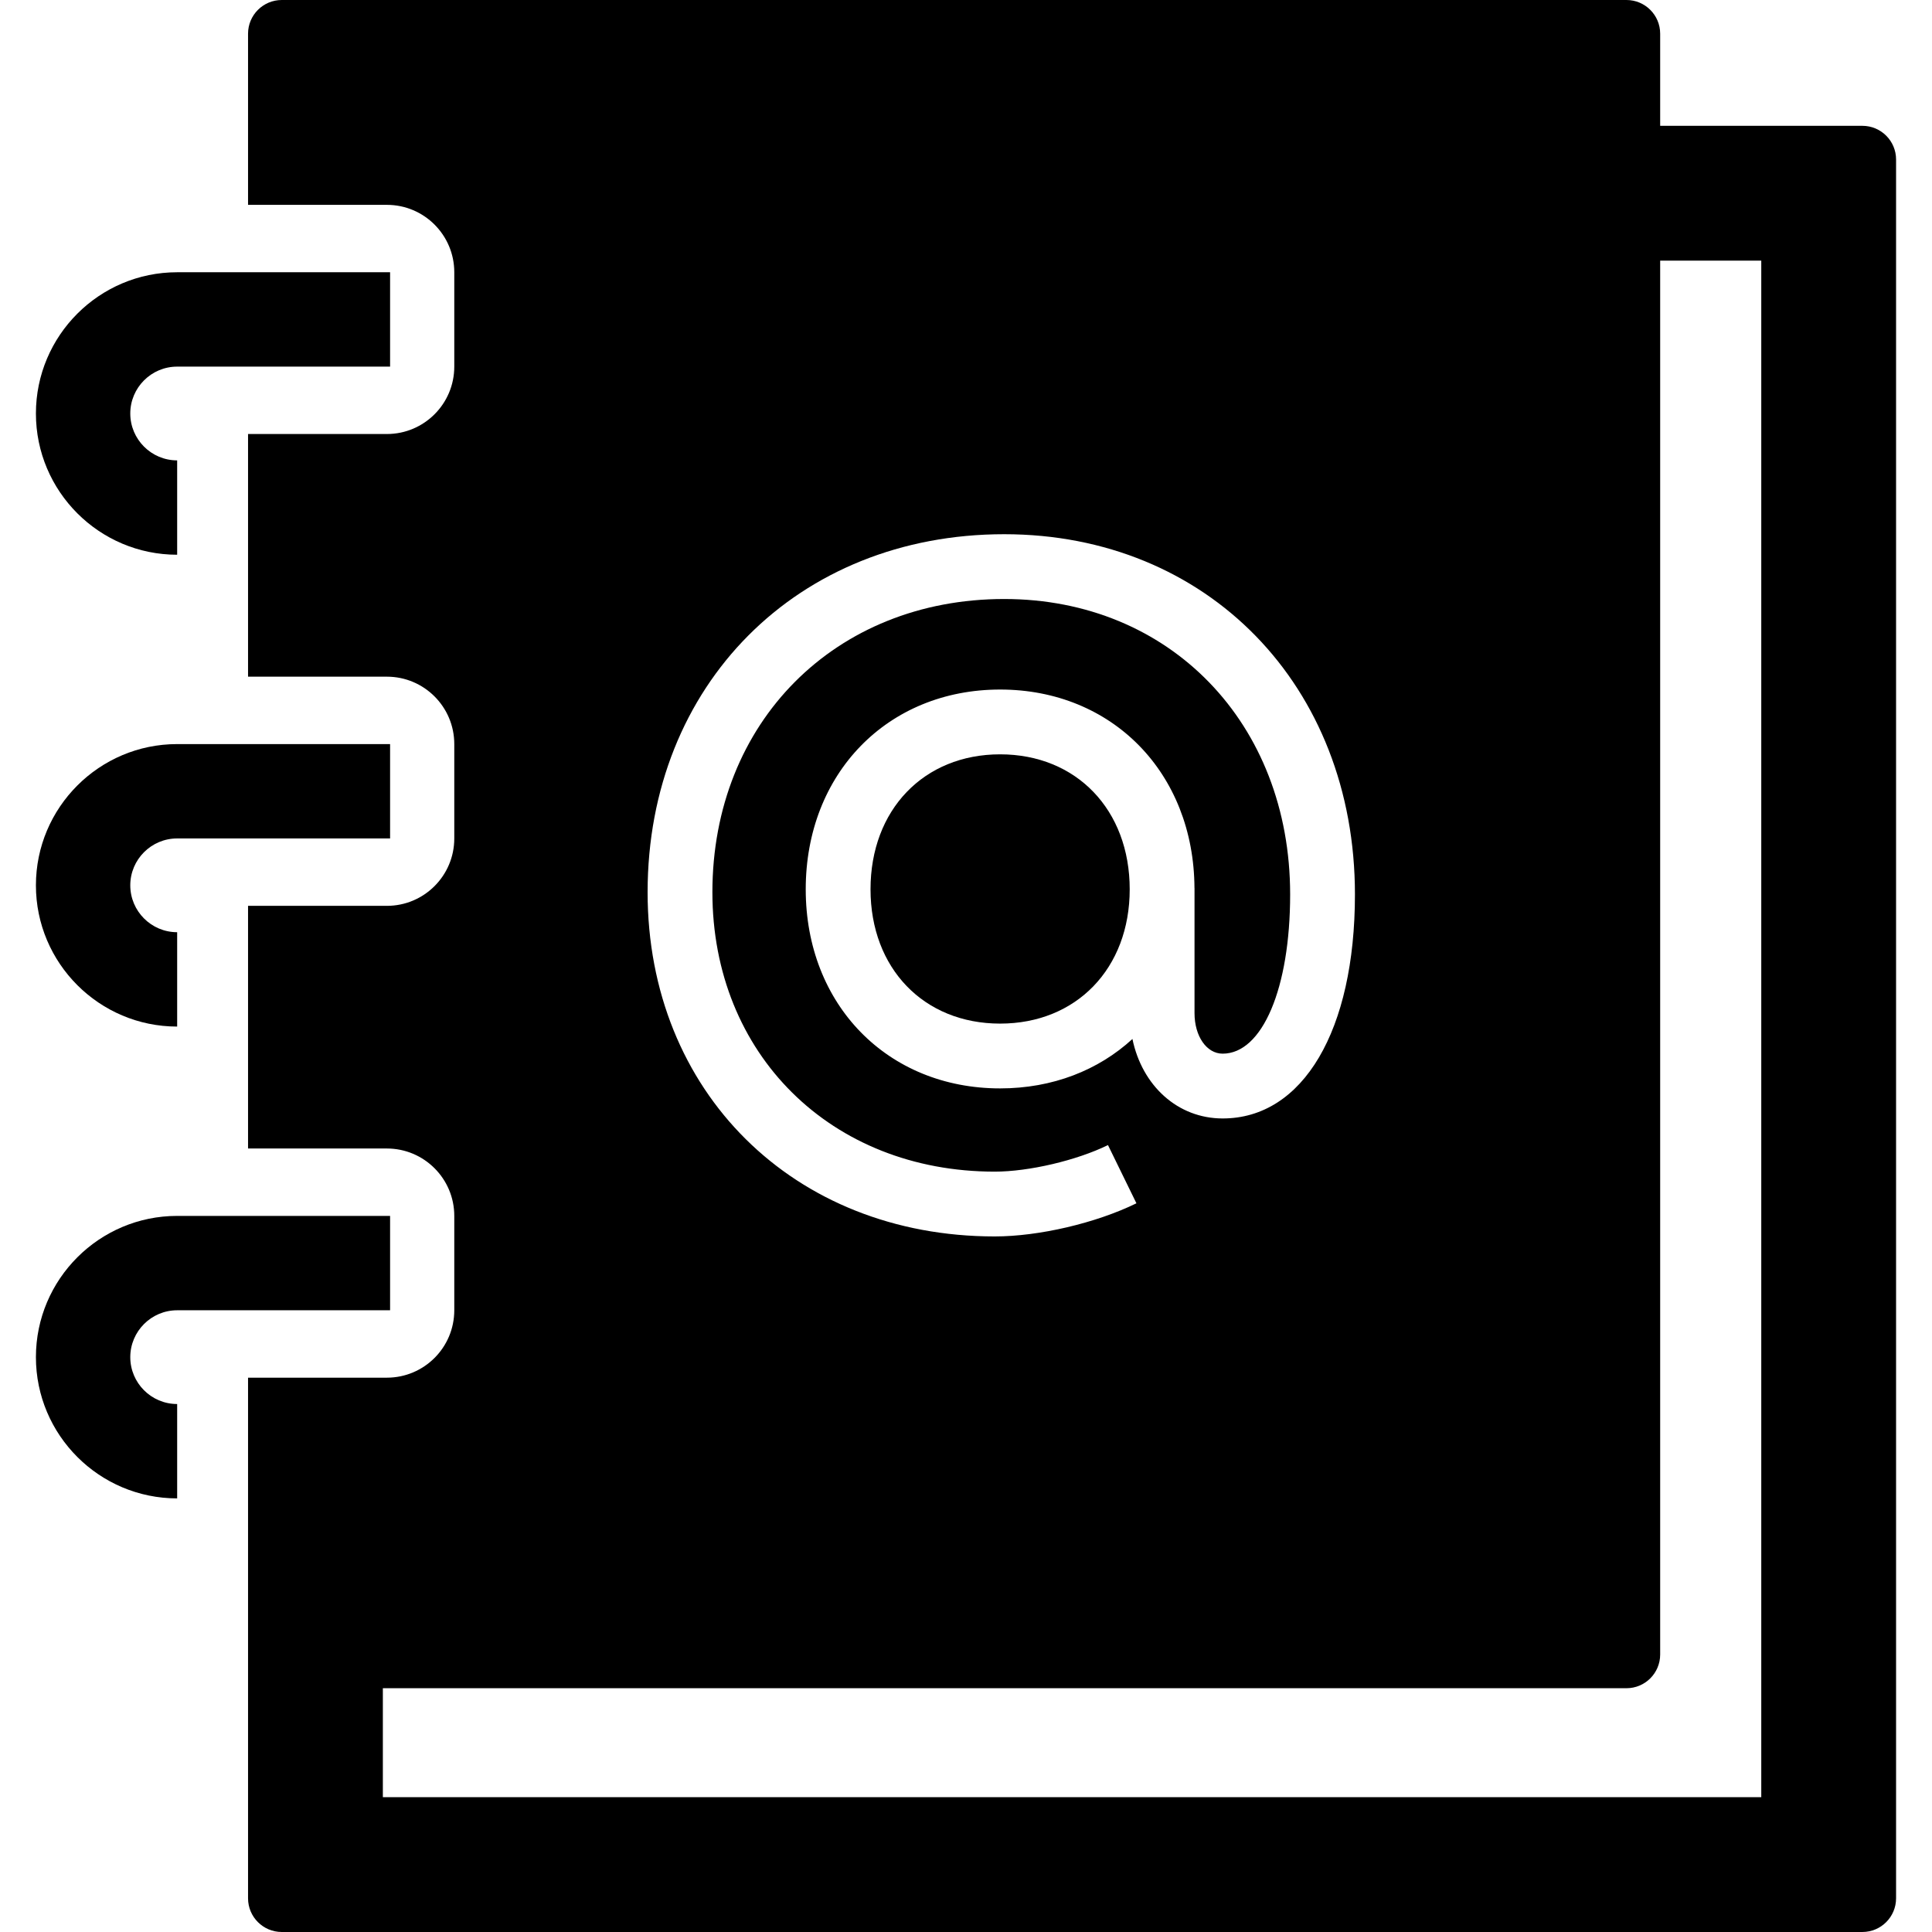
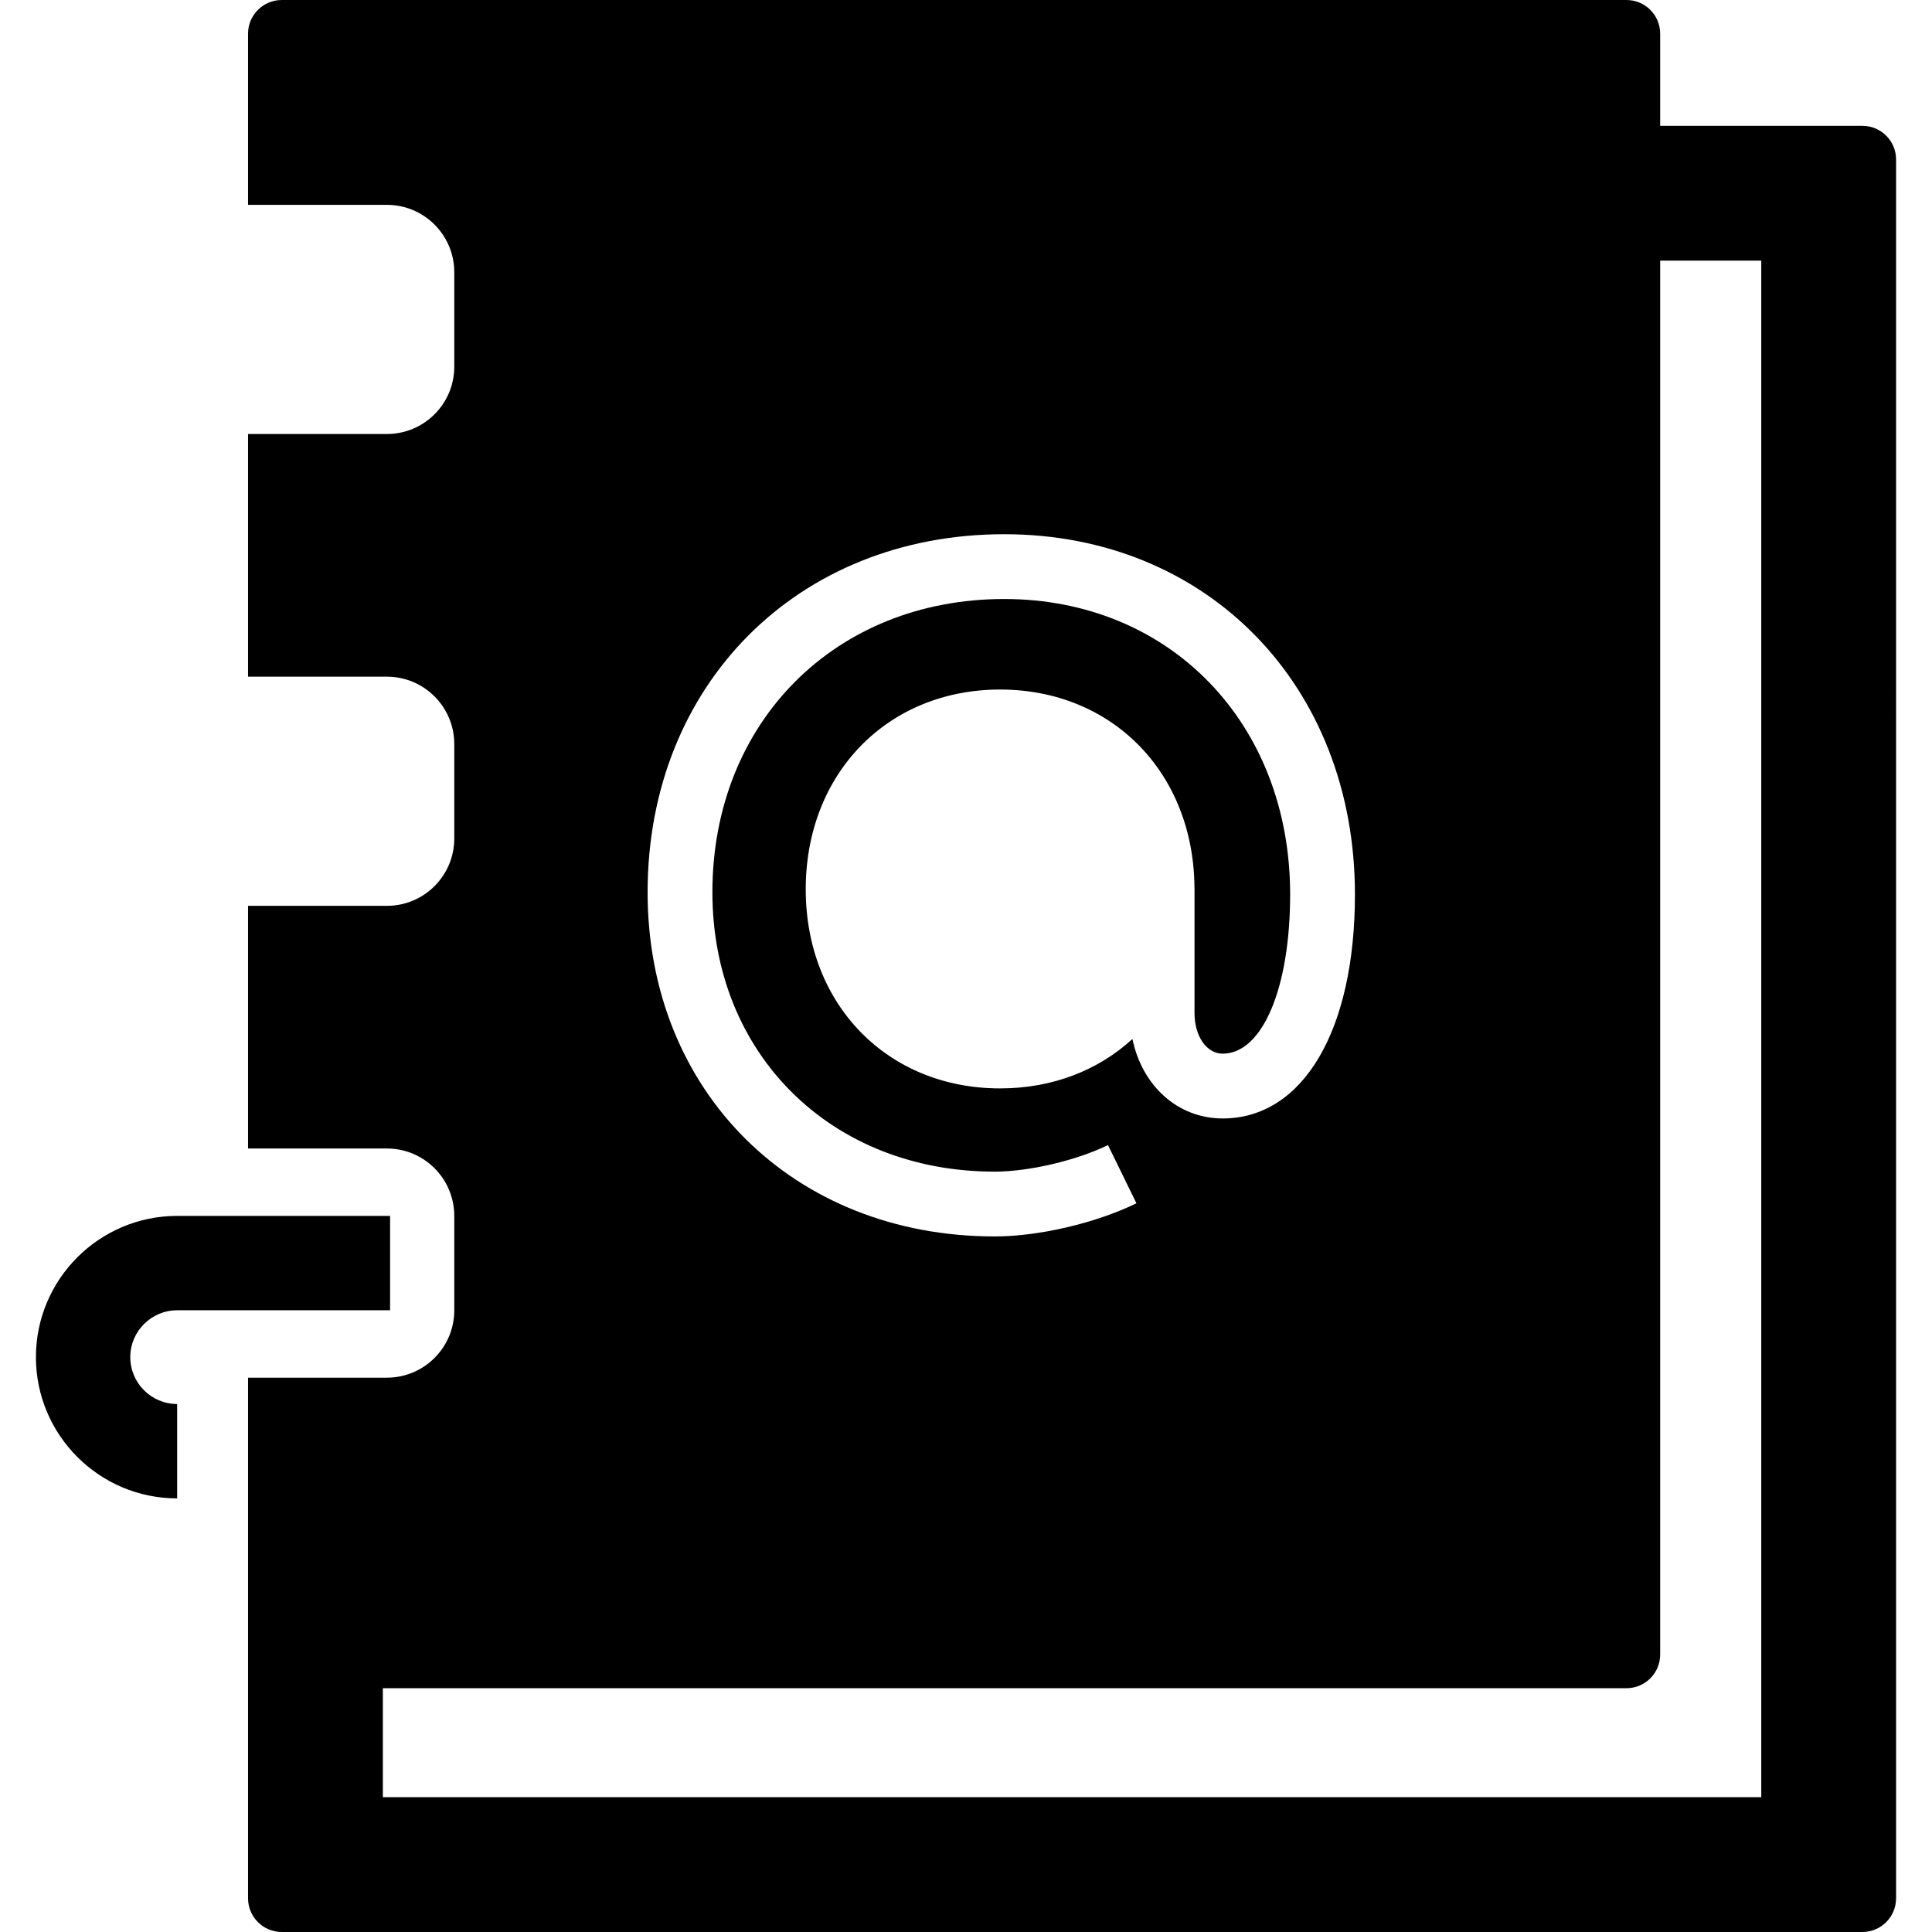
<svg xmlns="http://www.w3.org/2000/svg" fill="#000000" height="800px" width="800px" version="1.1" id="Capa_1" viewBox="0 0 300.68 300.68" xml:space="preserve">
  <g>
    <path d="M289.845,19.582h-31.47V5.245c0-2.897-2.349-5.245-5.246-5.245H43.85c-2.897,0-5.246,2.349-5.246,5.245v26.636H60.21   c5.794,0,10.49,4.697,10.49,10.49v14.686c0,5.793-4.696,10.49-10.49,10.49H38.604v37.765H60.21c5.794,0,10.49,4.697,10.49,10.49   v14.686c0,5.794-4.696,10.49-10.49,10.49H38.604v37.765H60.21c5.794,0,10.49,4.697,10.49,10.49v14.687   c0,5.793-4.696,10.49-10.49,10.49H38.604v24.076v19.008v37.94c0,2.896,2.349,5.245,5.246,5.245h245.994   c2.897,0,5.245-2.349,5.245-5.245V24.827C295.09,21.931,292.742,19.582,289.845,19.582z M190.284,163.983   c6.184,0,10.503-10.191,10.503-24.783c0-26.64-18.716-45.976-44.503-45.976c-26.314,0-45.413,19.193-45.413,45.636   c0,25.196,18.479,43.484,43.939,43.484c5.313,0,12.727-1.738,17.626-4.133l4.428,9.06c-6.311,3.085-15.174,5.157-22.054,5.157   c-31.304,0-54.023-22.528-54.023-53.568c0-32.287,23.34-55.72,55.497-55.72c31.63,0,54.587,23.577,54.587,56.06   c0,21.181-8.081,34.867-20.587,34.867c-7.009,0-12.537-5.101-14.042-12.368c-5.282,4.851-12.414,7.69-20.594,7.69   c-17.528,0-30.251-13.032-30.251-30.986c0-18.014,12.723-31.089,30.251-31.089c17.467,0,30.158,12.982,30.25,30.897h0.007v19.465   C185.905,161.271,187.788,163.983,190.284,163.983z M274.109,279.699H59.585V262.74h193.544c2.898,0,5.246-2.349,5.246-5.246   V40.563h15.734V279.699z" />
-     <path d="M155.648,117.398c-11.874,0-20.167,8.638-20.167,21.005c0,12.307,8.293,20.902,20.167,20.902   c11.876,0,20.17-8.595,20.17-20.902C175.818,126.036,167.524,117.398,155.648,117.398z" />
-     <path d="M27.572,86.335V71.649c-4.024,0-7.296-3.272-7.296-7.295c0-4.023,3.272-7.296,7.296-7.296H60.71V42.371H27.572   c-12.121,0-21.982,9.861-21.982,21.982C5.59,76.475,15.451,86.335,27.572,86.335z" />
-     <path d="M27.572,159.767v-14.686c-4.024,0-7.296-3.273-7.296-7.296c0-4.023,3.272-7.296,7.296-7.296H60.71v-14.686H27.572   c-12.121,0-21.982,9.861-21.982,21.982C5.59,149.905,15.451,159.767,27.572,159.767z" />
    <path d="M27.572,203.92H60.71v-14.687H27.572c-12.121,0-21.982,9.861-21.982,21.982c0,12.12,9.861,21.982,21.982,21.982v-14.687   c-4.024,0-7.296-3.273-7.296-7.295C20.276,207.193,23.549,203.92,27.572,203.92z" />
  </g>
</svg>